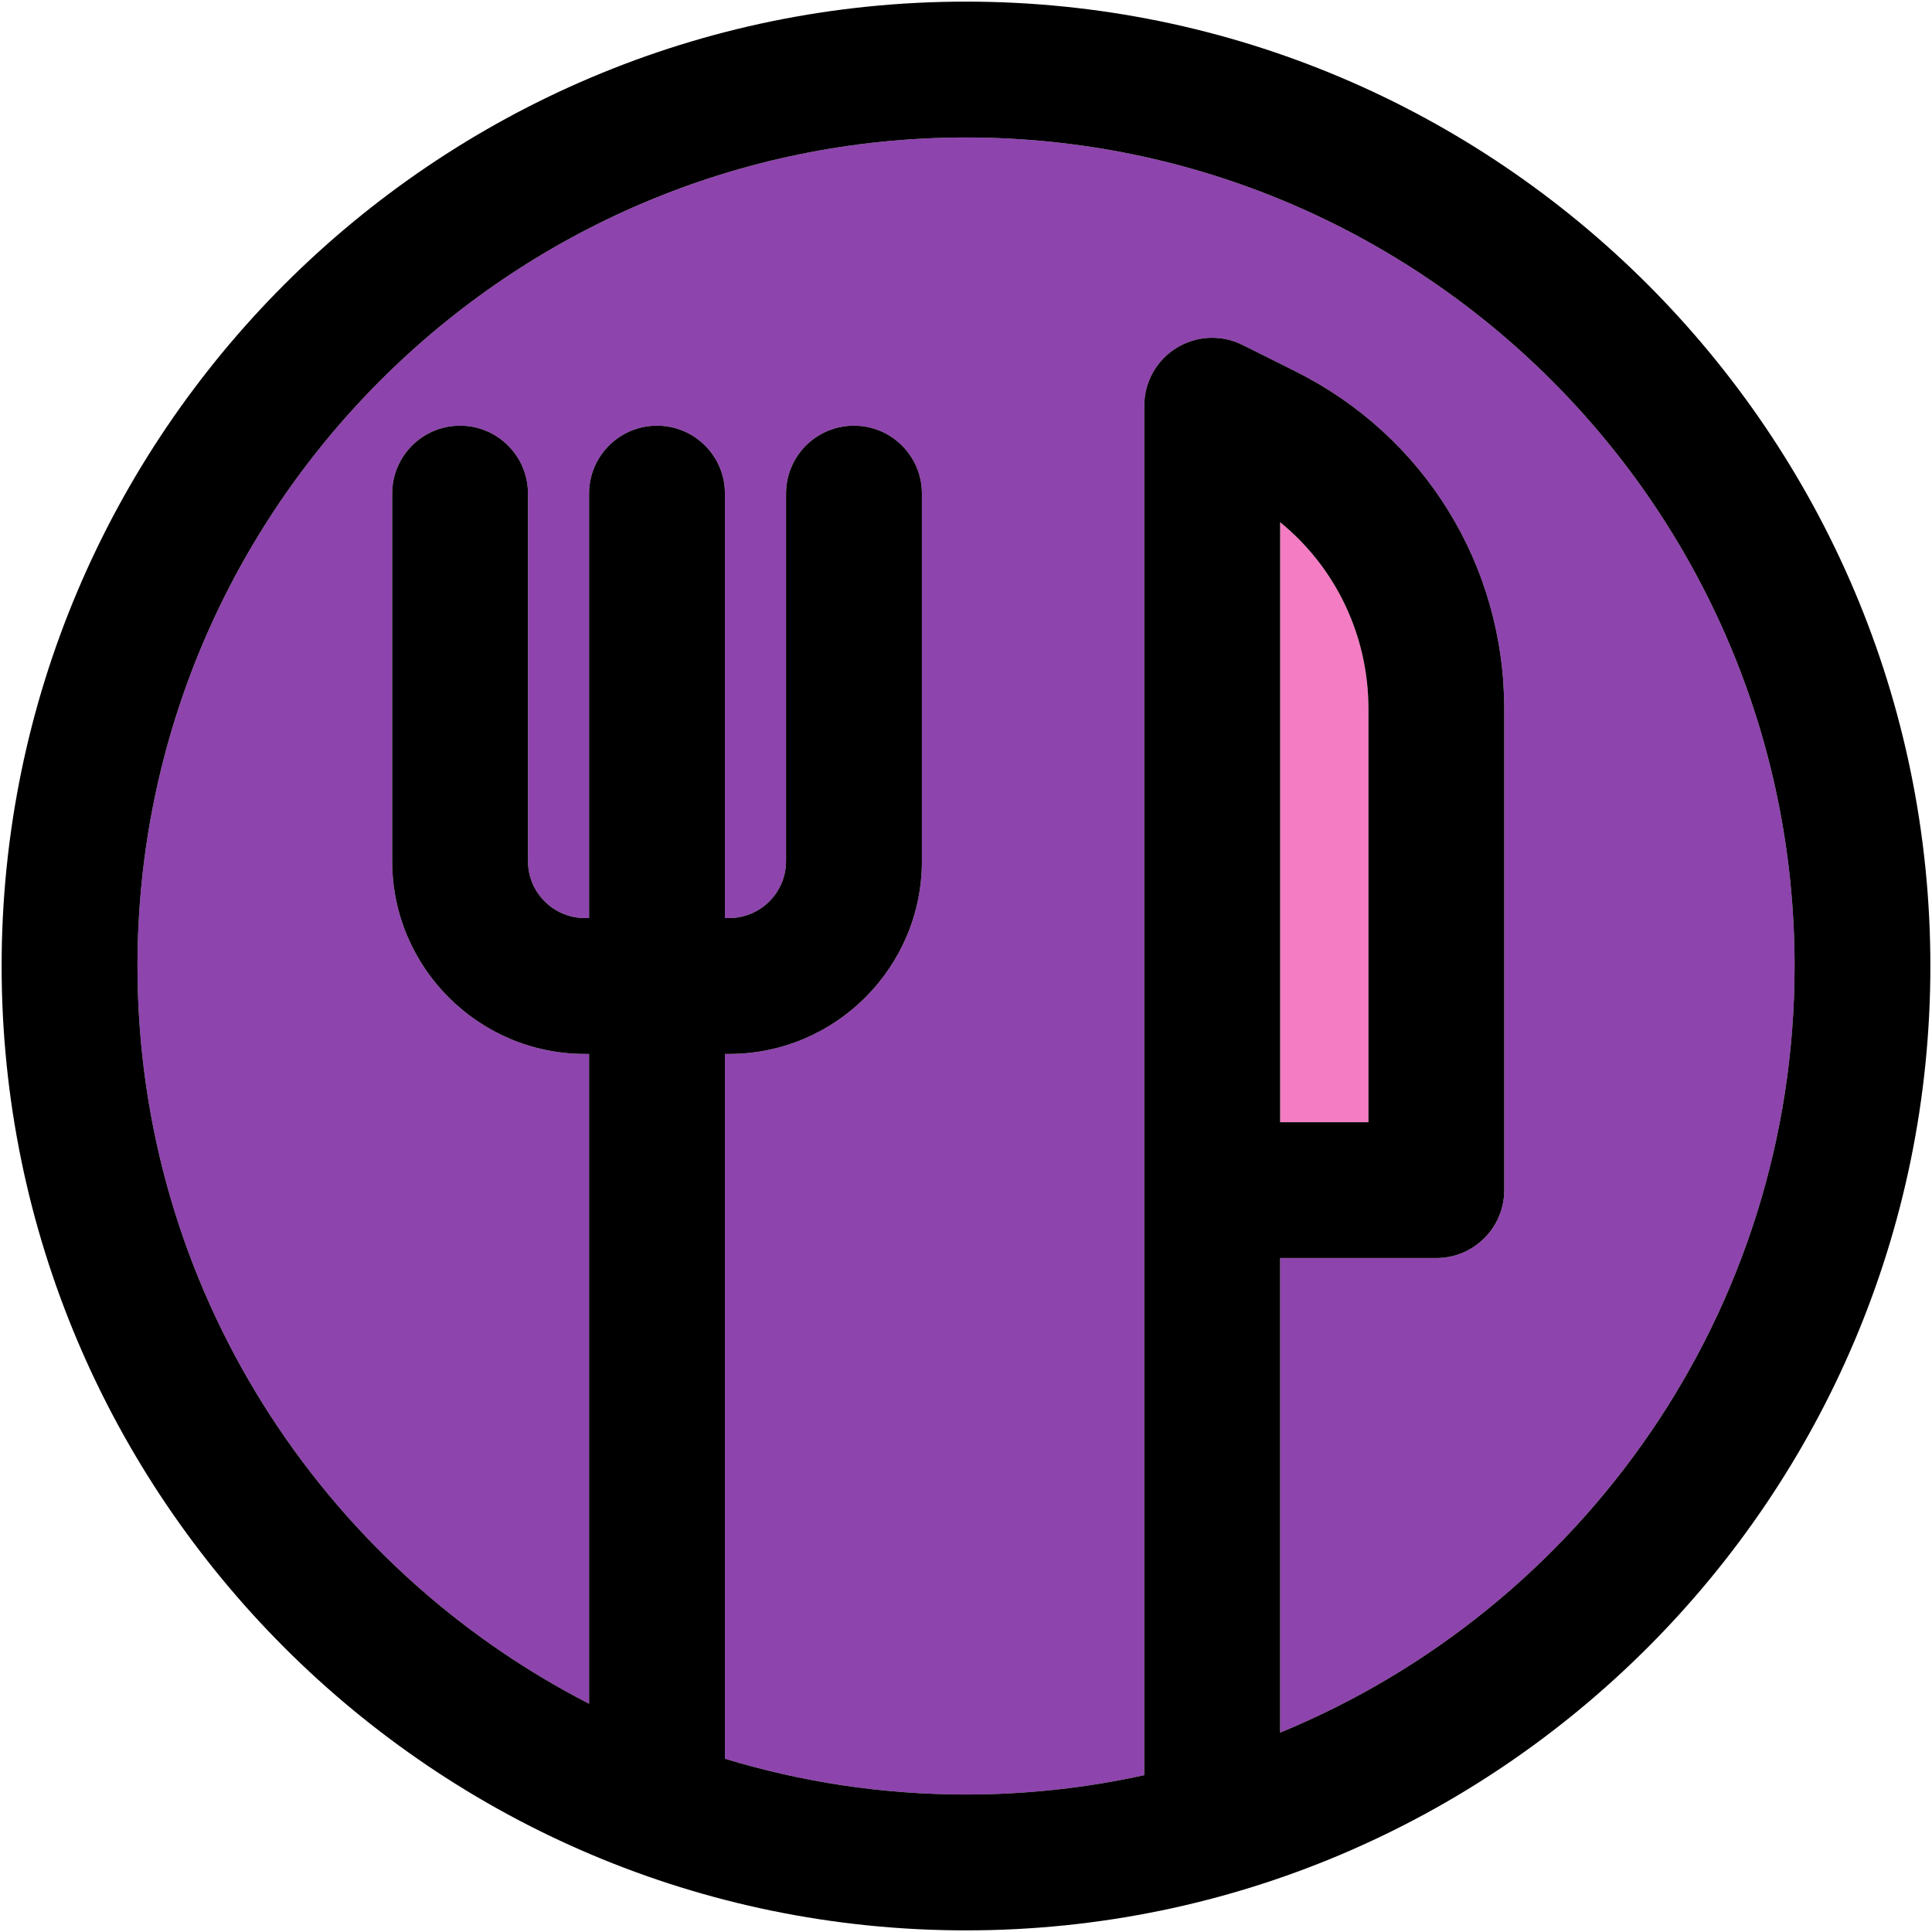
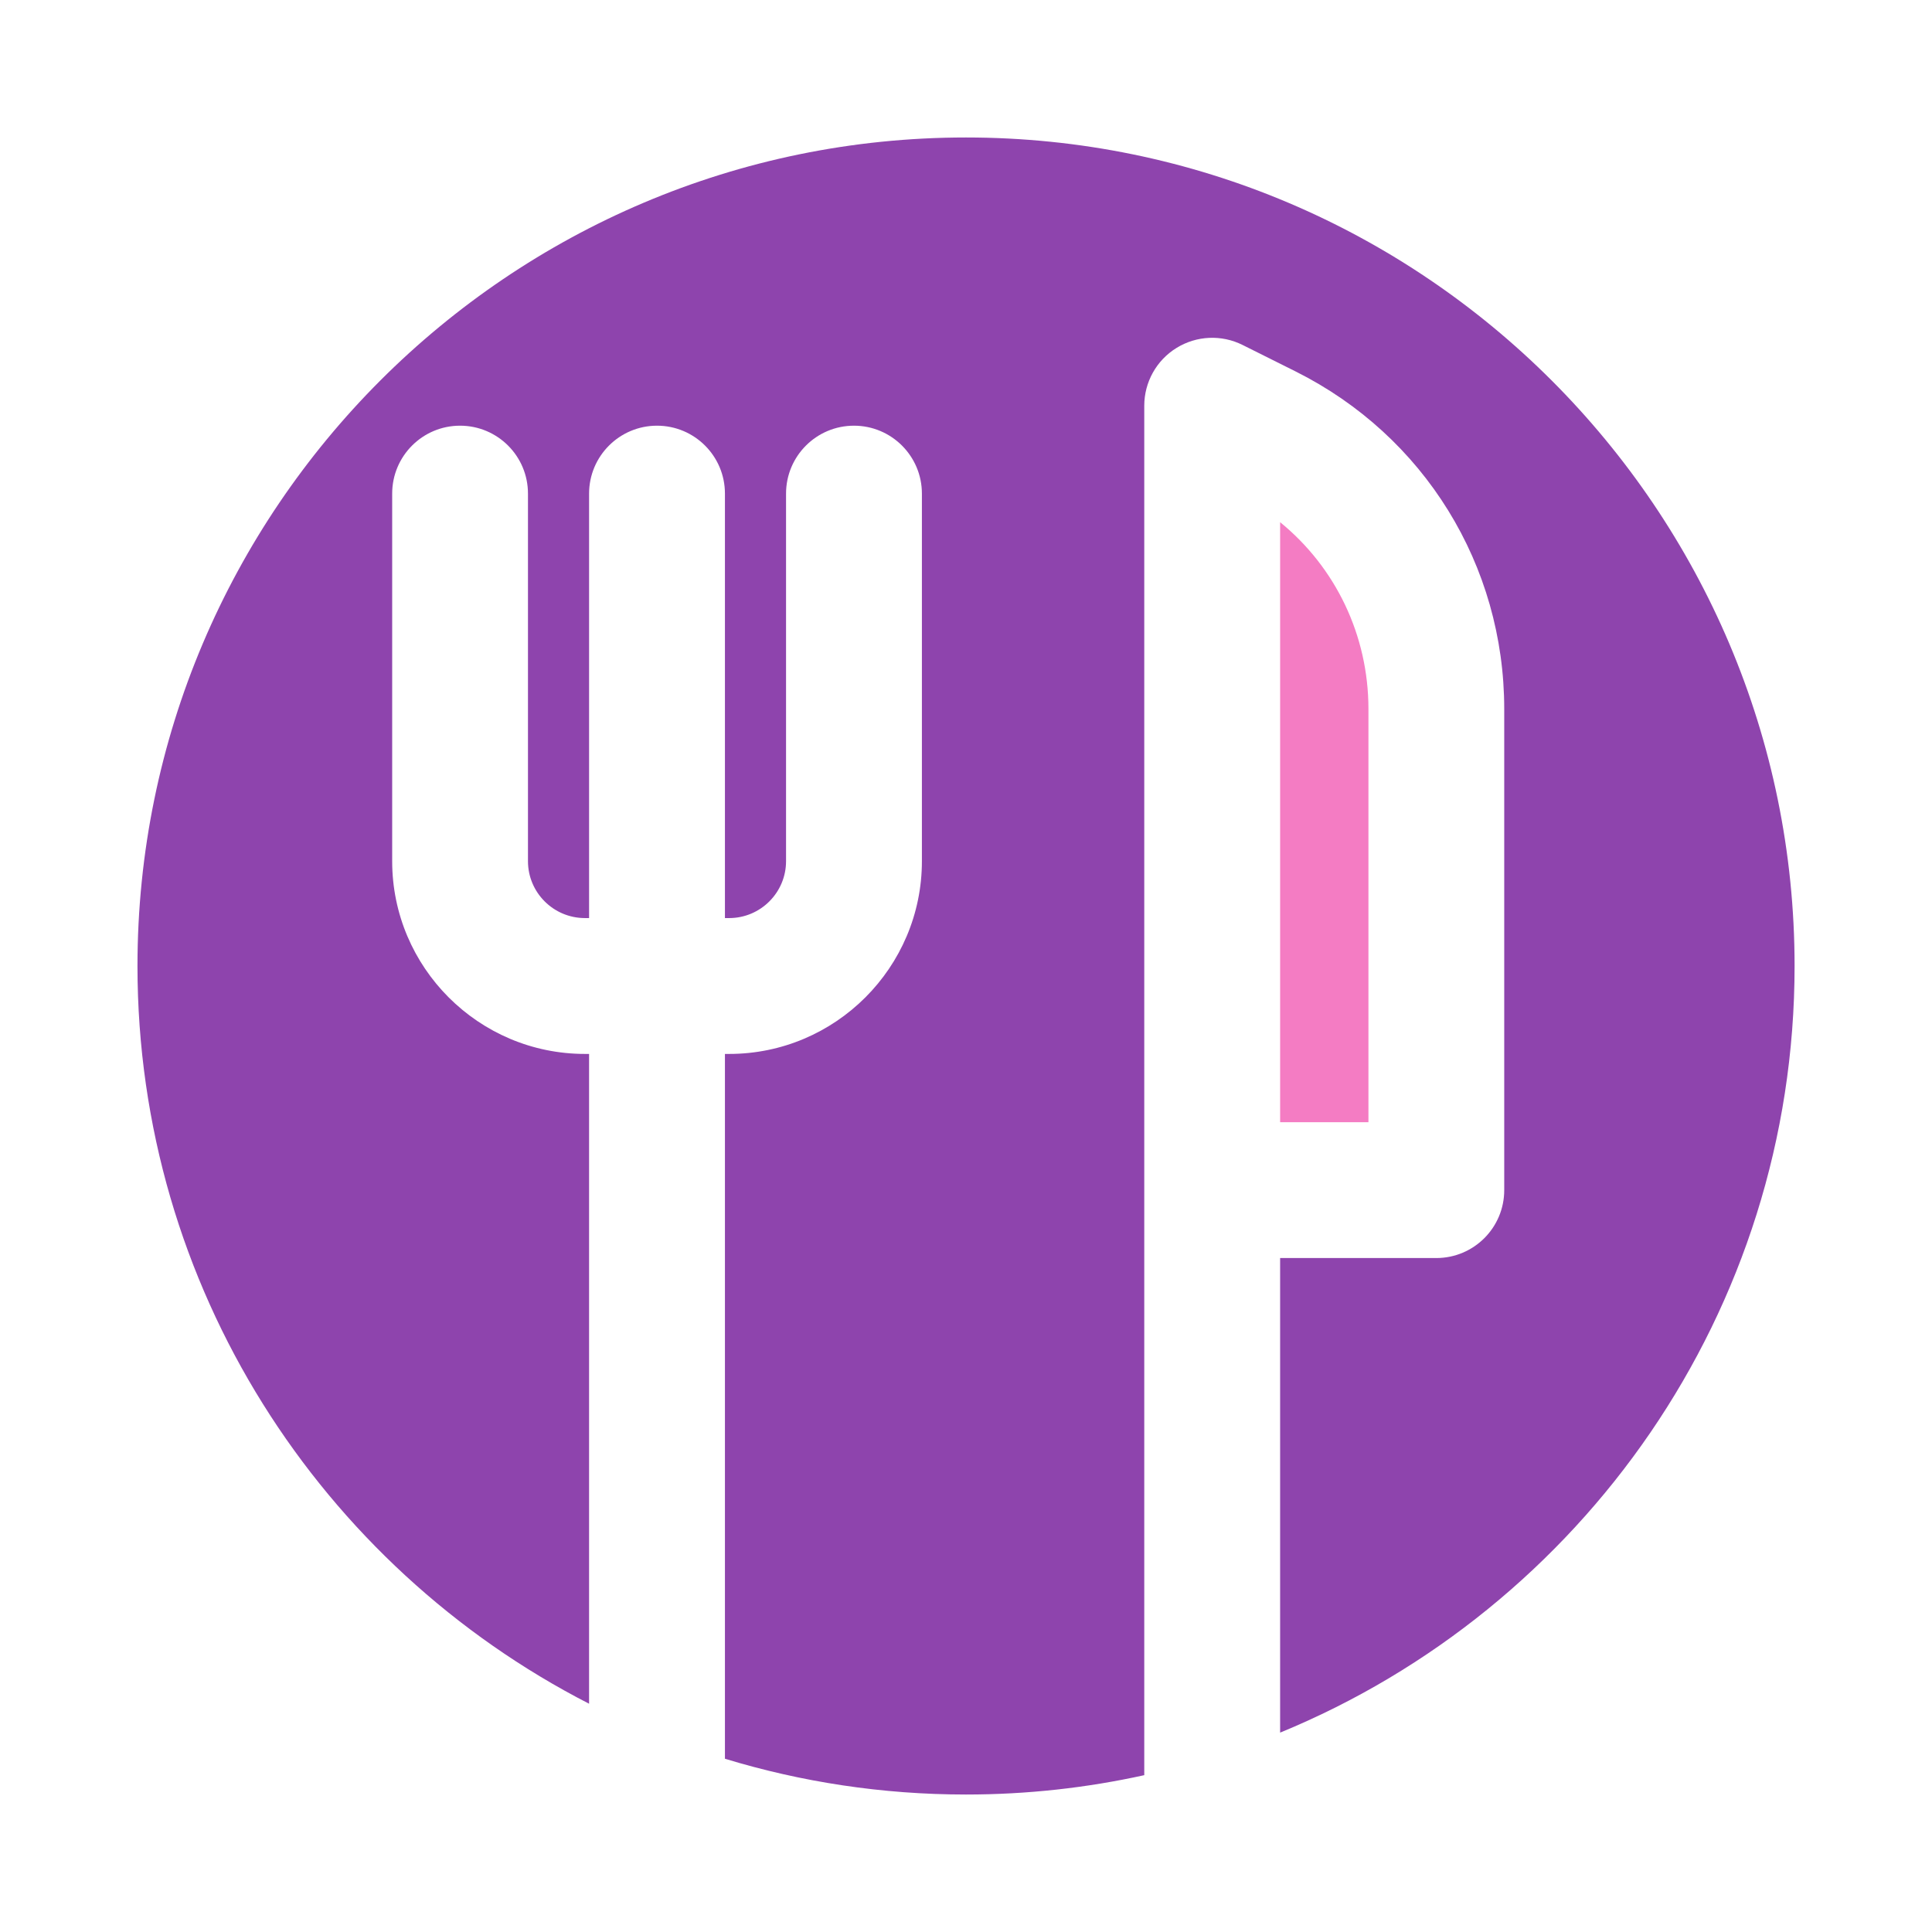
<svg xmlns="http://www.w3.org/2000/svg" version="1.1" id="Capa_1" x="0px" y="0px" viewBox="0 0 297.5 297.5" style="enable-background:new 0 0 297.5 297.5;" xml:space="preserve">
  <g id="XMLID_25_">
    <g>
      <path style="fill:#F47CC3;" d="M210.72,109.18v63.62h-13.6V80.41C205.66,87.37,210.72,97.82,210.72,109.18z" />
      <path style="fill:#8E44AD;" d="M276.34,148.75c0,53.24-32.78,98.96-79.22,118.05v-73.08h24.05c5.78,0,10.46-4.68,10.46-10.46    v-74.08c0-22.15-12.31-42.07-32.12-51.98l-8.17-4.08c-3.24-1.62-7.09-1.45-10.18,0.46c-3.08,1.9-4.96,5.27-4.96,8.89v210.88    c-8.84,1.95-18.02,2.98-27.45,2.98c-12.91,0-25.37-1.93-37.12-5.51V162.29h0.65c16.36,0,29.68-13.32,29.68-29.68v-56.6    c0-5.78-4.69-10.46-10.46-10.46c-5.78,0-10.46,4.68-10.46,10.46v56.6c0,4.83-3.93,8.76-8.76,8.76h-0.65V76.01    c0-5.78-4.68-10.46-10.46-10.46c-5.77,0-10.46,4.68-10.46,10.46v65.36h-0.64c-4.84,0-8.77-3.93-8.77-8.76v-56.6    c0-5.78-4.68-10.46-10.46-10.46c-5.77,0-10.45,4.68-10.45,10.46v56.6c0,16.36,13.31,29.68,29.68,29.68h0.64v100.06    c-41.25-21.16-69.54-64.14-69.54-113.6c0-70.35,57.23-127.58,127.58-127.58S276.34,78.4,276.34,148.75z" />
-       <path d="M148.75,0.25c81.89,0,148.5,66.62,148.5,148.5s-66.61,148.5-148.5,148.5c-81.88,0-148.5-66.62-148.5-148.5    S66.87,0.25,148.75,0.25z M197.12,266.8c46.44-19.09,79.22-64.81,79.22-118.05c0-70.35-57.24-127.58-127.59-127.58    S21.17,78.4,21.17,148.75c0,49.46,28.29,92.44,69.54,113.6V162.29h-0.64c-16.37,0-29.68-13.32-29.68-29.68v-56.6    c0-5.78,4.68-10.46,10.45-10.46c5.78,0,10.46,4.68,10.46,10.46v56.6c0,4.83,3.93,8.76,8.77,8.76h0.64V76.01    c0-5.78,4.69-10.46,10.46-10.46c5.78,0,10.46,4.68,10.46,10.46v65.36h0.65c4.83,0,8.76-3.93,8.76-8.76v-56.6    c0-5.78,4.68-10.46,10.46-10.46c5.77,0,10.46,4.68,10.46,10.46v56.6c0,16.36-13.32,29.68-29.68,29.68h-0.65v108.53    c11.75,3.58,24.21,5.51,37.12,5.51c9.43,0,18.61-1.03,27.45-2.98V62.47c0-3.62,1.88-6.99,4.96-8.89    c3.09-1.91,6.94-2.08,10.18-0.46l8.17,4.08c19.81,9.91,32.12,29.83,32.12,51.98v74.08c0,5.78-4.68,10.46-10.46,10.46h-24.05V266.8    z M210.72,172.8v-63.62c0-11.36-5.06-21.81-13.6-28.77v92.39H210.72z" />
    </g>
    <g>
	</g>
  </g>
  <g>
</g>
  <g>
</g>
  <g>
</g>
  <g>
</g>
  <g>
</g>
  <g>
</g>
  <g>
</g>
  <g>
</g>
  <g>
</g>
  <g>
</g>
  <g>
</g>
  <g>
</g>
  <g>
</g>
  <g>
</g>
  <g>
</g>
</svg>